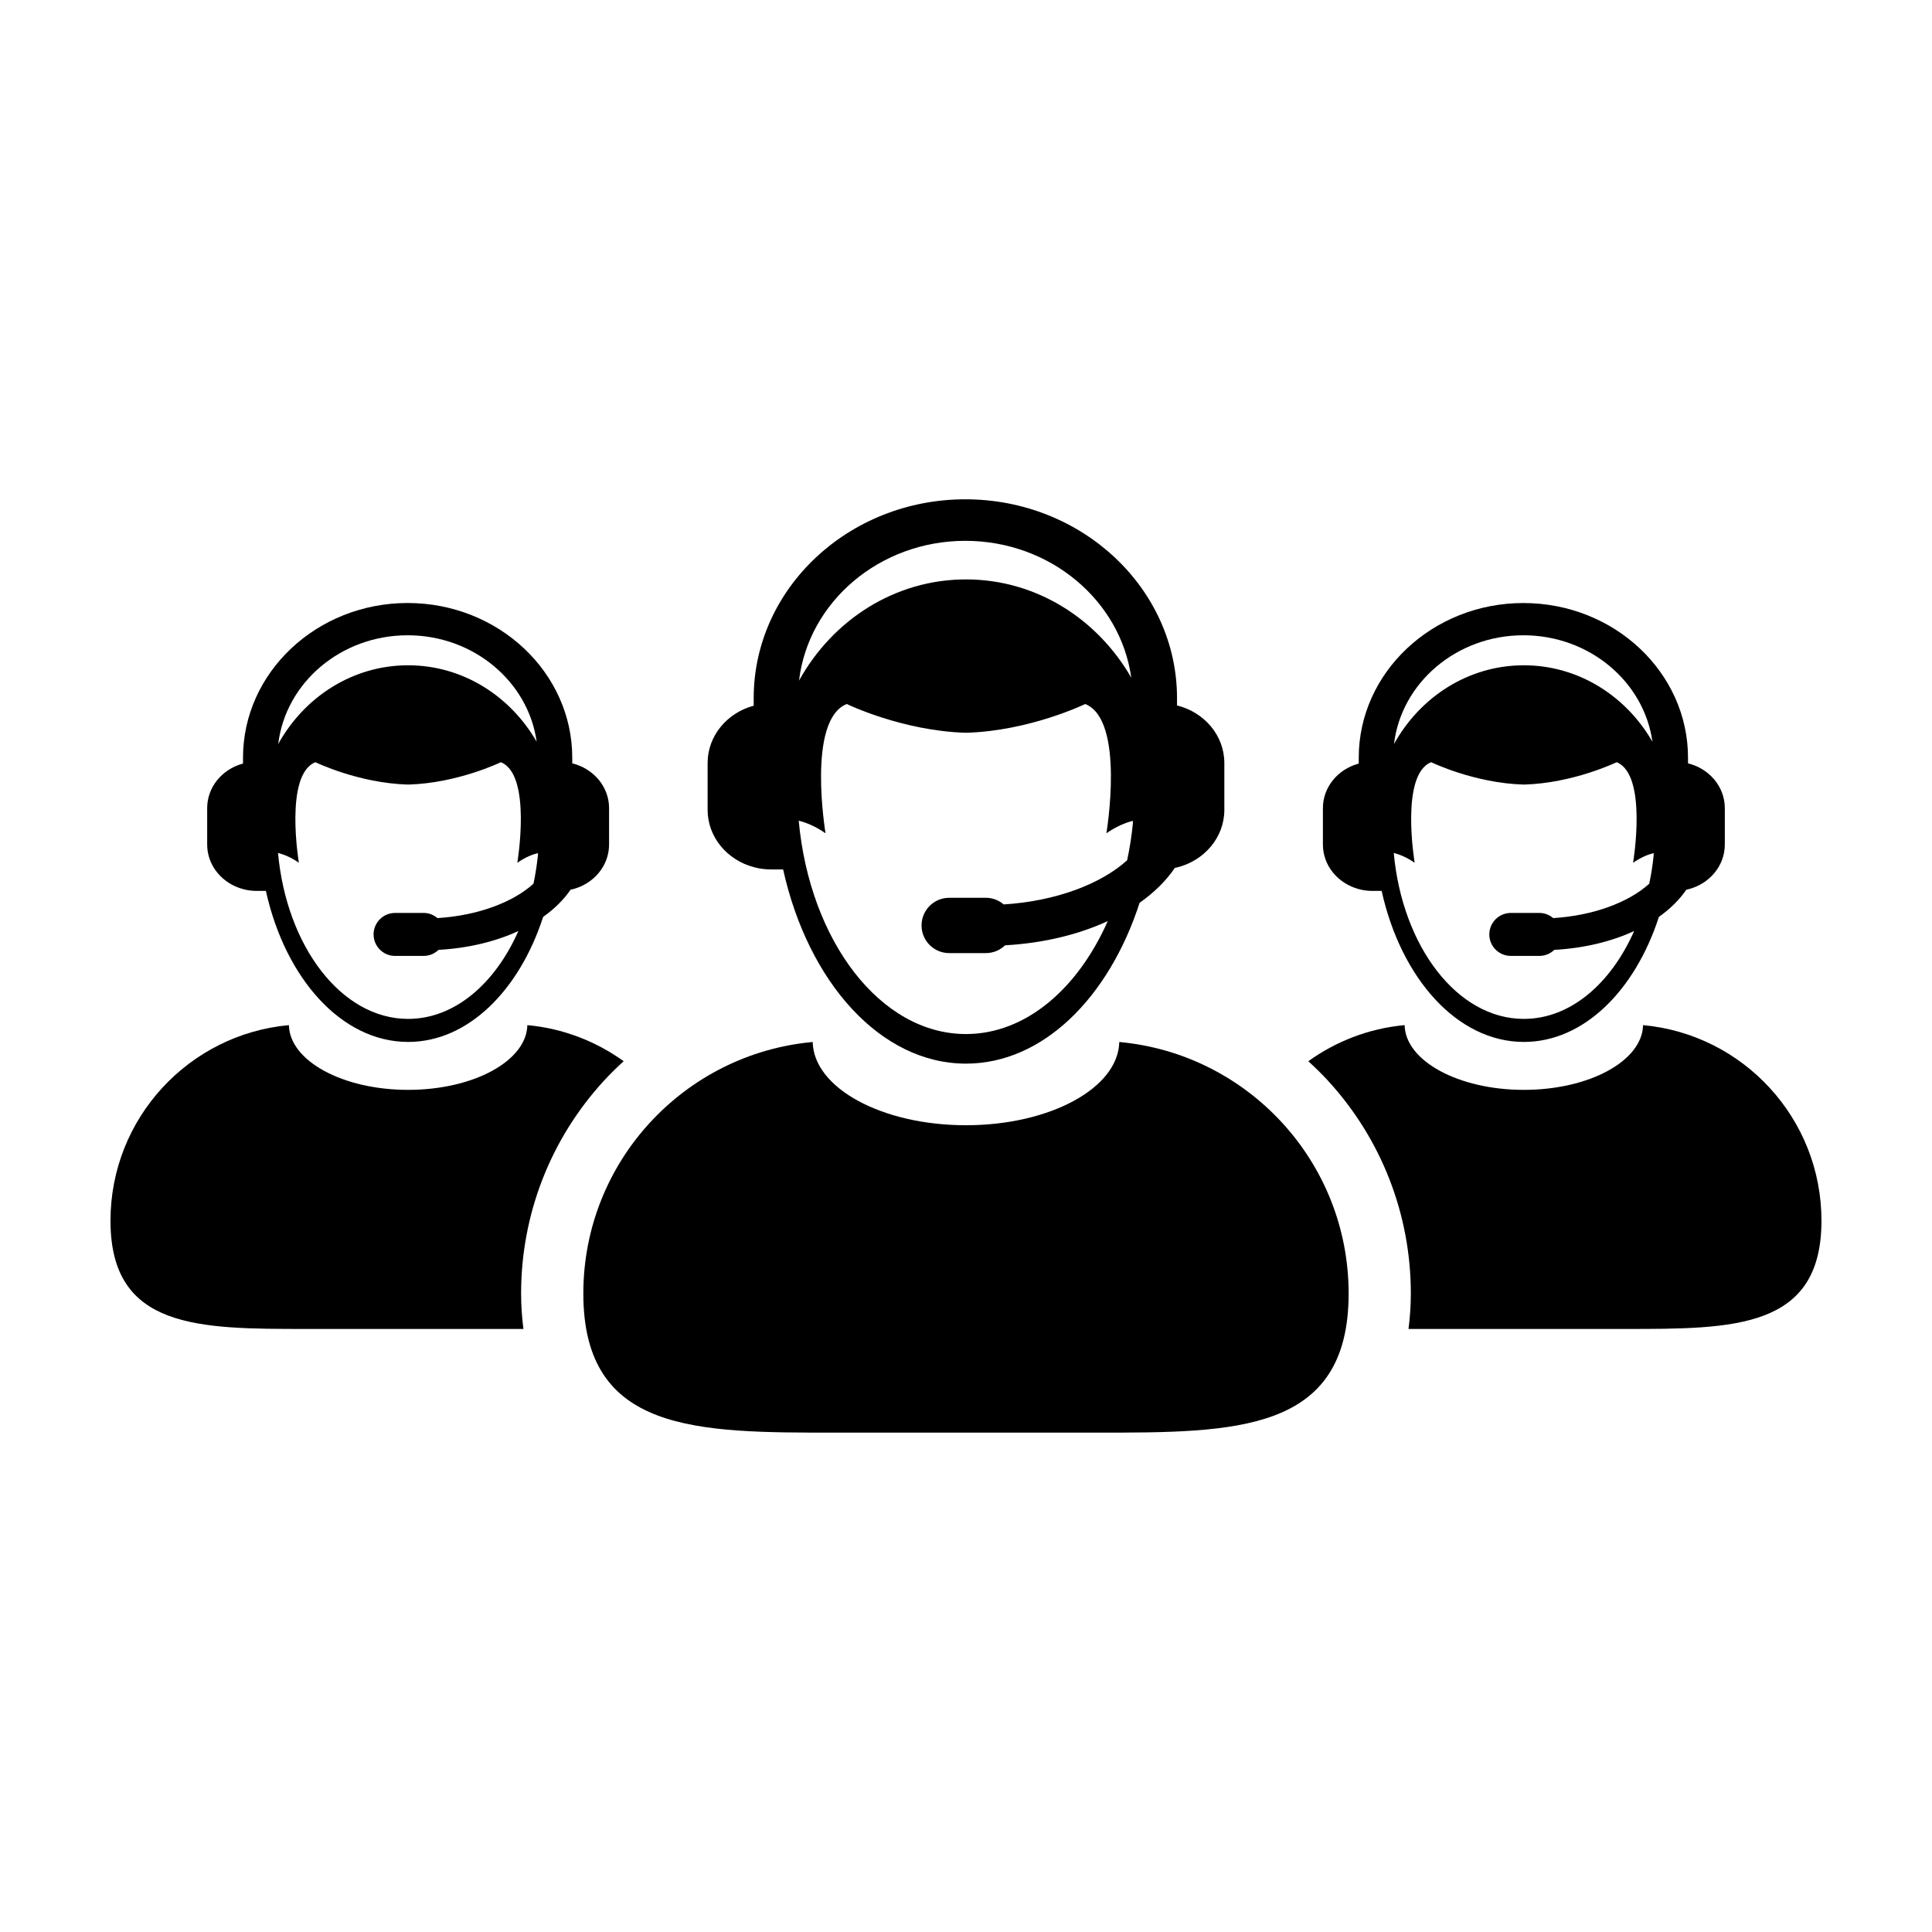
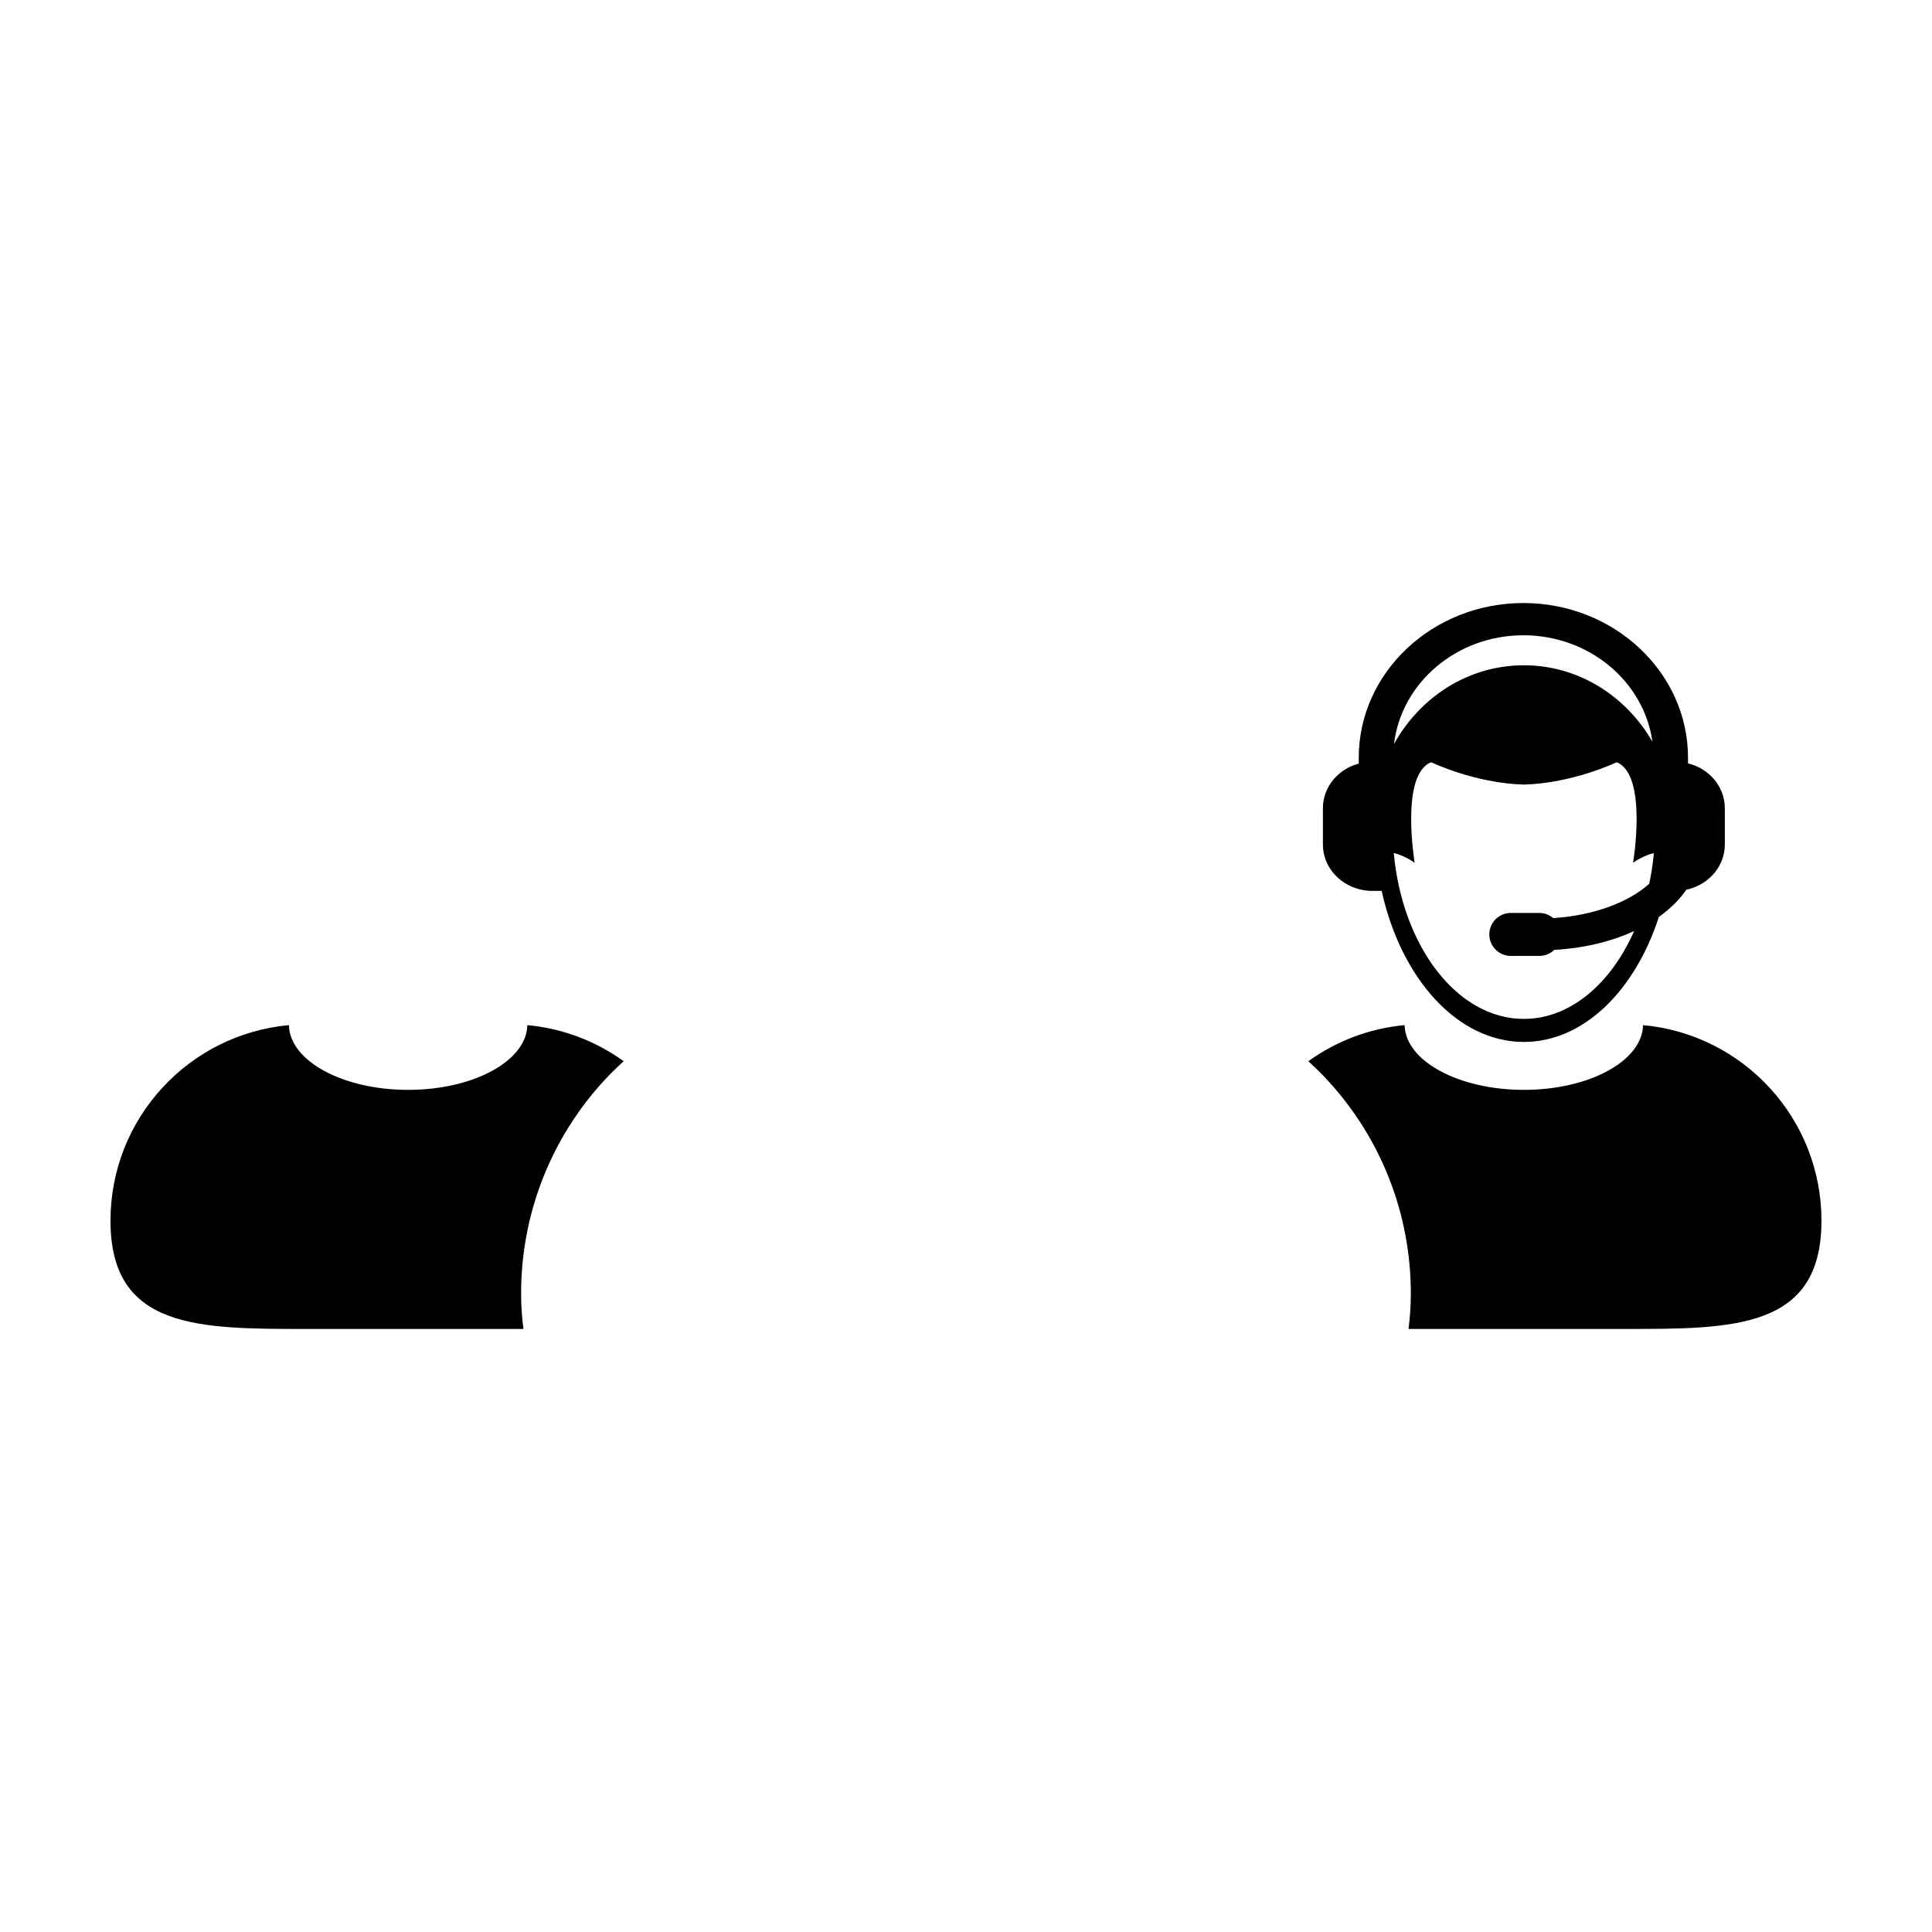
<svg xmlns="http://www.w3.org/2000/svg" fill="#000000" width="800px" height="800px" version="1.1" viewBox="144 144 512 512">
  <g>
    <path d="m304.05 430.4c1.668-1.812 3.426-3.523 5.231-5.168-7.324-5.262-16.051-8.699-25.527-9.562-0.207 9.492-14.273 17.156-31.594 17.156-17.324 0-31.391-7.664-31.598-17.156-26.52 2.418-47.281 24.707-47.281 51.832 0 28.758 23.312 28.684 52.062 28.684h53.621 3.754c-0.383-2.934-0.621-6.035-0.621-9.391 0-20.945 7.793-40.969 21.953-56.395z" />
-     <path d="m208.4 379.62c1.137 0.309 2.336 0.48 3.578 0.48h2.484c5.148 23.227 20.07 40.023 37.695 40.023 15.816 0 29.434-13.566 35.785-33.145 2.988-2.117 5.457-4.543 7.273-7.211 0.145-0.031 0.297-0.047 0.438-0.082 5.606-1.387 9.758-6.168 9.758-11.875v-9.645c0-5.703-4.144-10.488-9.758-11.871v-1.496c0-22.605-19.578-40.996-43.629-40.996-24.051 0-43.625 18.391-43.625 40.996v1.551c-5.477 1.465-9.496 6.191-9.496 11.812v9.645c0 5.621 4.019 10.348 9.496 11.812zm43.625-67.266c17.516 0 31.992 12.324 34.199 28.215-6.984-12.133-19.609-20.262-34.066-20.262-14.699 0-27.52 8.395-34.422 20.863 1.93-16.191 16.562-28.816 34.289-28.816zm-28.816 60.289c0-0.004-3.934-23.367 4.375-26.648 0 0 11.461 5.566 24.574 5.926 13.109-0.359 24.57-5.926 24.57-5.926 8.309 3.281 4.367 26.641 4.367 26.648 2.047-1.43 3.918-2.176 5.457-2.57v0.559c-0.262 2.594-0.66 5.117-1.18 7.566-5.422 4.914-14.746 8.445-25.449 9.105-0.988-0.844-2.254-1.367-3.656-1.367h-7.566c-3.148 0-5.699 2.555-5.699 5.699s2.551 5.691 5.699 5.691h7.566c1.535 0 2.922-0.613 3.945-1.602 7.926-0.441 15.16-2.223 21.164-4.992-6.191 14.008-16.957 23.285-29.223 23.285-17.629 0-32.195-19.145-34.477-43.977 1.555 0.398 3.461 1.148 5.531 2.602z" />
    <path d="m579.43 415.67c-0.207 9.492-14.273 17.156-31.594 17.156-17.324 0-31.391-7.664-31.598-17.156-9.477 0.867-18.199 4.301-25.52 9.562 1.797 1.652 3.559 3.356 5.223 5.176 14.156 15.422 21.945 35.441 21.945 56.387 0 3.356-0.238 6.457-0.621 9.391h3.758 53.625c28.746 0 52.059 0.074 52.059-28.684 0-27.121-20.754-49.41-47.277-51.832z" />
    <path d="m504.09 379.62c1.137 0.309 2.332 0.48 3.578 0.48h2.484c5.144 23.227 20.07 40.023 37.691 40.023 15.816 0 29.438-13.566 35.785-33.145 2.988-2.117 5.461-4.543 7.273-7.211 0.145-0.031 0.301-0.047 0.441-0.082 5.606-1.387 9.754-6.168 9.754-11.875v-9.645c0-5.703-4.141-10.488-9.754-11.871v-1.496c0-22.602-19.578-40.988-43.637-40.988-24.047 0-43.621 18.391-43.621 40.988v1.559c-5.481 1.465-9.5 6.191-9.5 11.812v9.645c0 5.613 4.023 10.34 9.504 11.805zm43.621-67.266c17.516 0 31.992 12.324 34.203 28.215-6.984-12.133-19.613-20.262-34.074-20.262-14.695 0-27.512 8.395-34.414 20.859 1.93-16.188 16.566-28.812 34.285-28.812zm-28.809 60.289c0-0.004-3.934-23.367 4.375-26.648 0 0 11.461 5.566 24.57 5.926 13.109-0.359 24.574-5.926 24.574-5.926 8.305 3.281 4.363 26.641 4.363 26.648 2.051-1.426 3.918-2.176 5.457-2.57v0.559c-0.258 2.594-0.656 5.117-1.176 7.566-5.426 4.914-14.75 8.445-25.453 9.105-0.988-0.84-2.258-1.367-3.664-1.367h-7.562c-3.148 0-5.703 2.551-5.703 5.699 0 3.144 2.555 5.691 5.703 5.691h7.562c1.535 0 2.922-0.613 3.949-1.602 7.926-0.441 15.16-2.215 21.164-4.988-6.191 14-16.957 23.281-29.227 23.281-17.625 0-32.188-19.141-34.477-43.973 1.562 0.395 3.465 1.145 5.543 2.598z" />
-     <path d="m440.62 420.14c-0.266 12.203-18.355 22.059-40.629 22.059-22.273 0-40.359-9.855-40.621-22.059-34.082 3.113-60.781 31.766-60.781 66.648 0 36.969 29.973 36.875 66.938 36.875h68.945c36.965 0 66.93 0.098 66.93-36.875-0.004-34.883-26.695-63.535-60.781-66.648z" />
-     <path d="m343.74 373.8c1.461 0.395 3.004 0.613 4.602 0.613h3.195c6.621 29.859 25.809 51.461 48.461 51.461 20.332 0 37.848-17.445 46.008-42.617 3.844-2.719 7.023-5.84 9.355-9.27 0.191-0.039 0.383-0.059 0.562-0.105 7.215-1.785 12.539-7.93 12.539-15.27v-12.395c0-7.336-5.332-13.488-12.539-15.266v-1.926c0-29.059-25.172-52.703-56.098-52.703-30.93 0-56.09 23.645-56.09 52.703v1.996c-7.039 1.883-12.211 7.965-12.211 15.191v12.395c0.004 7.231 5.176 13.312 12.215 15.191zm56.09-86.473c22.52 0 41.125 15.844 43.973 36.273-8.973-15.602-25.207-26.051-43.801-26.051-18.895 0-35.371 10.785-44.25 26.816 2.473-20.812 21.285-37.039 44.078-37.039zm-37.051 77.504c0-0.004-5.059-30.043 5.629-34.258 0 0 14.738 7.152 31.59 7.617 16.852-0.465 31.594-7.617 31.594-7.617 10.68 4.219 5.613 34.254 5.613 34.258 2.629-1.832 5.043-2.797 7.019-3.301v0.719c-0.332 3.336-0.848 6.578-1.516 9.73-6.973 6.312-18.965 10.855-32.719 11.703-1.281-1.082-2.906-1.758-4.707-1.758h-9.734c-4.051 0-7.324 3.281-7.324 7.332 0 4.047 3.273 7.324 7.324 7.324h9.734c1.969 0 3.754-0.789 5.074-2.062 10.188-0.57 19.488-2.856 27.211-6.414-7.961 18-21.805 29.93-37.574 29.93-22.656 0-41.383-24.609-44.324-56.539 2 0.504 4.445 1.473 7.109 3.336z" />
  </g>
</svg>